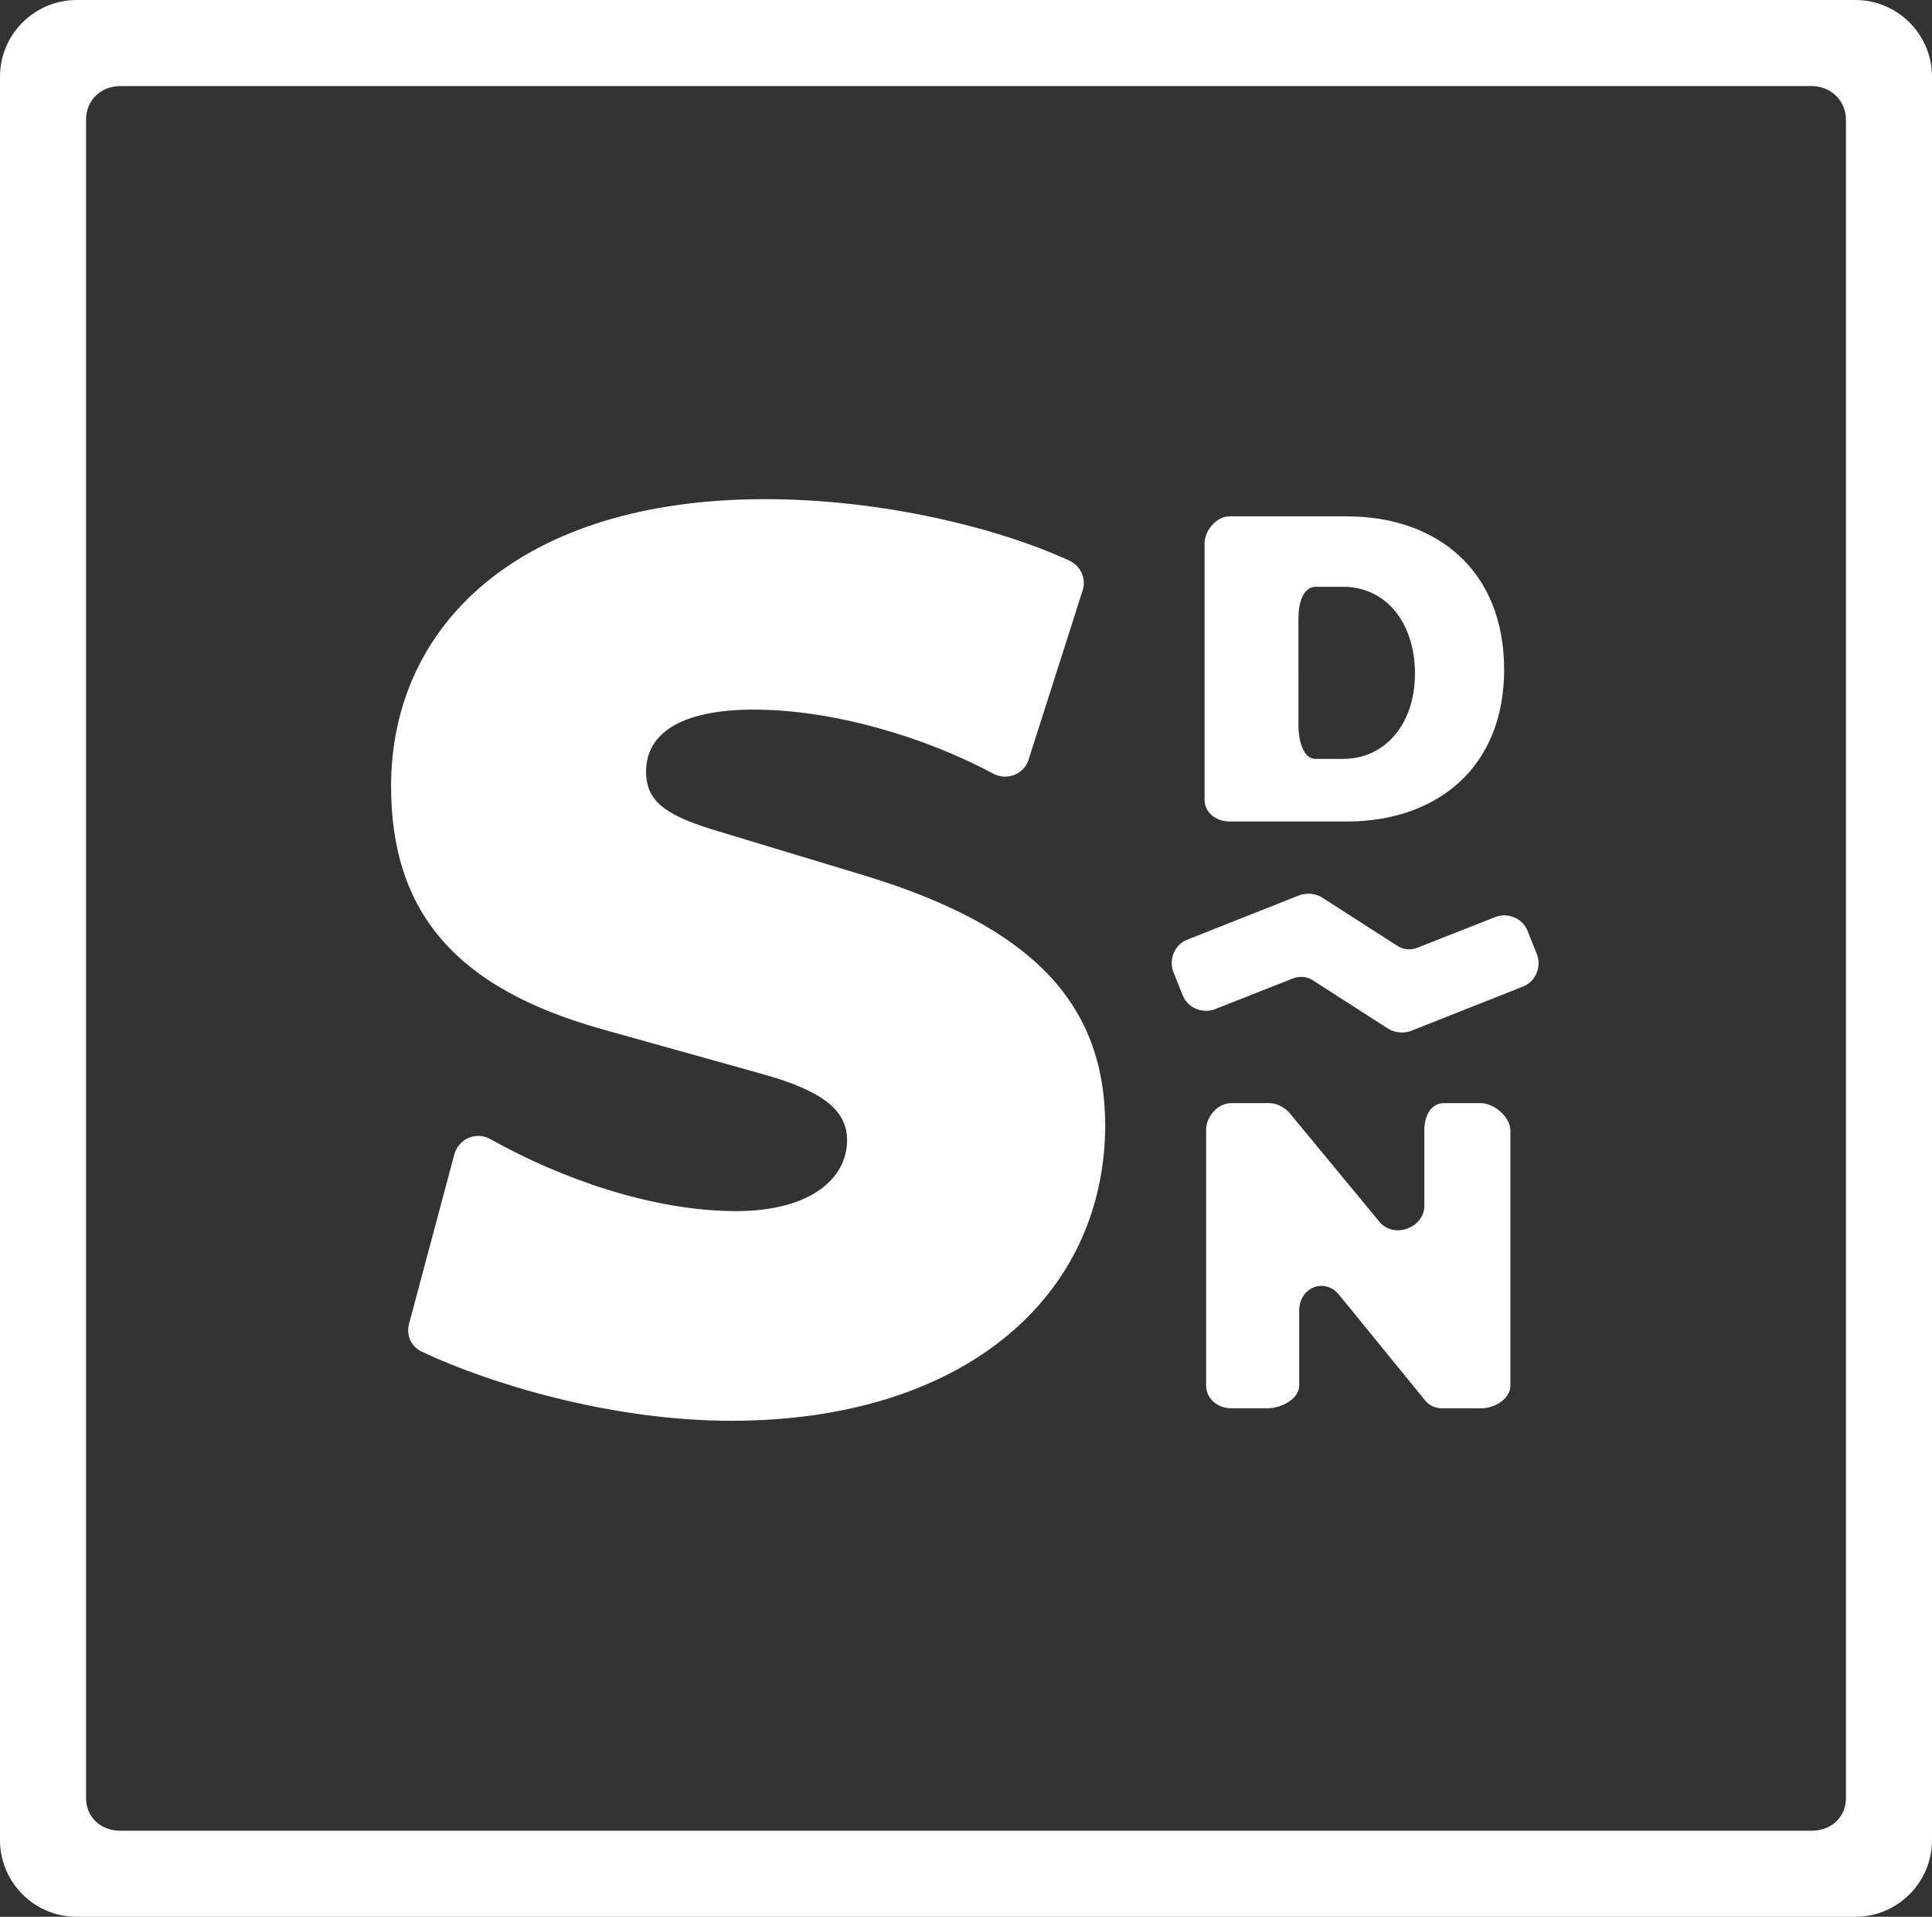
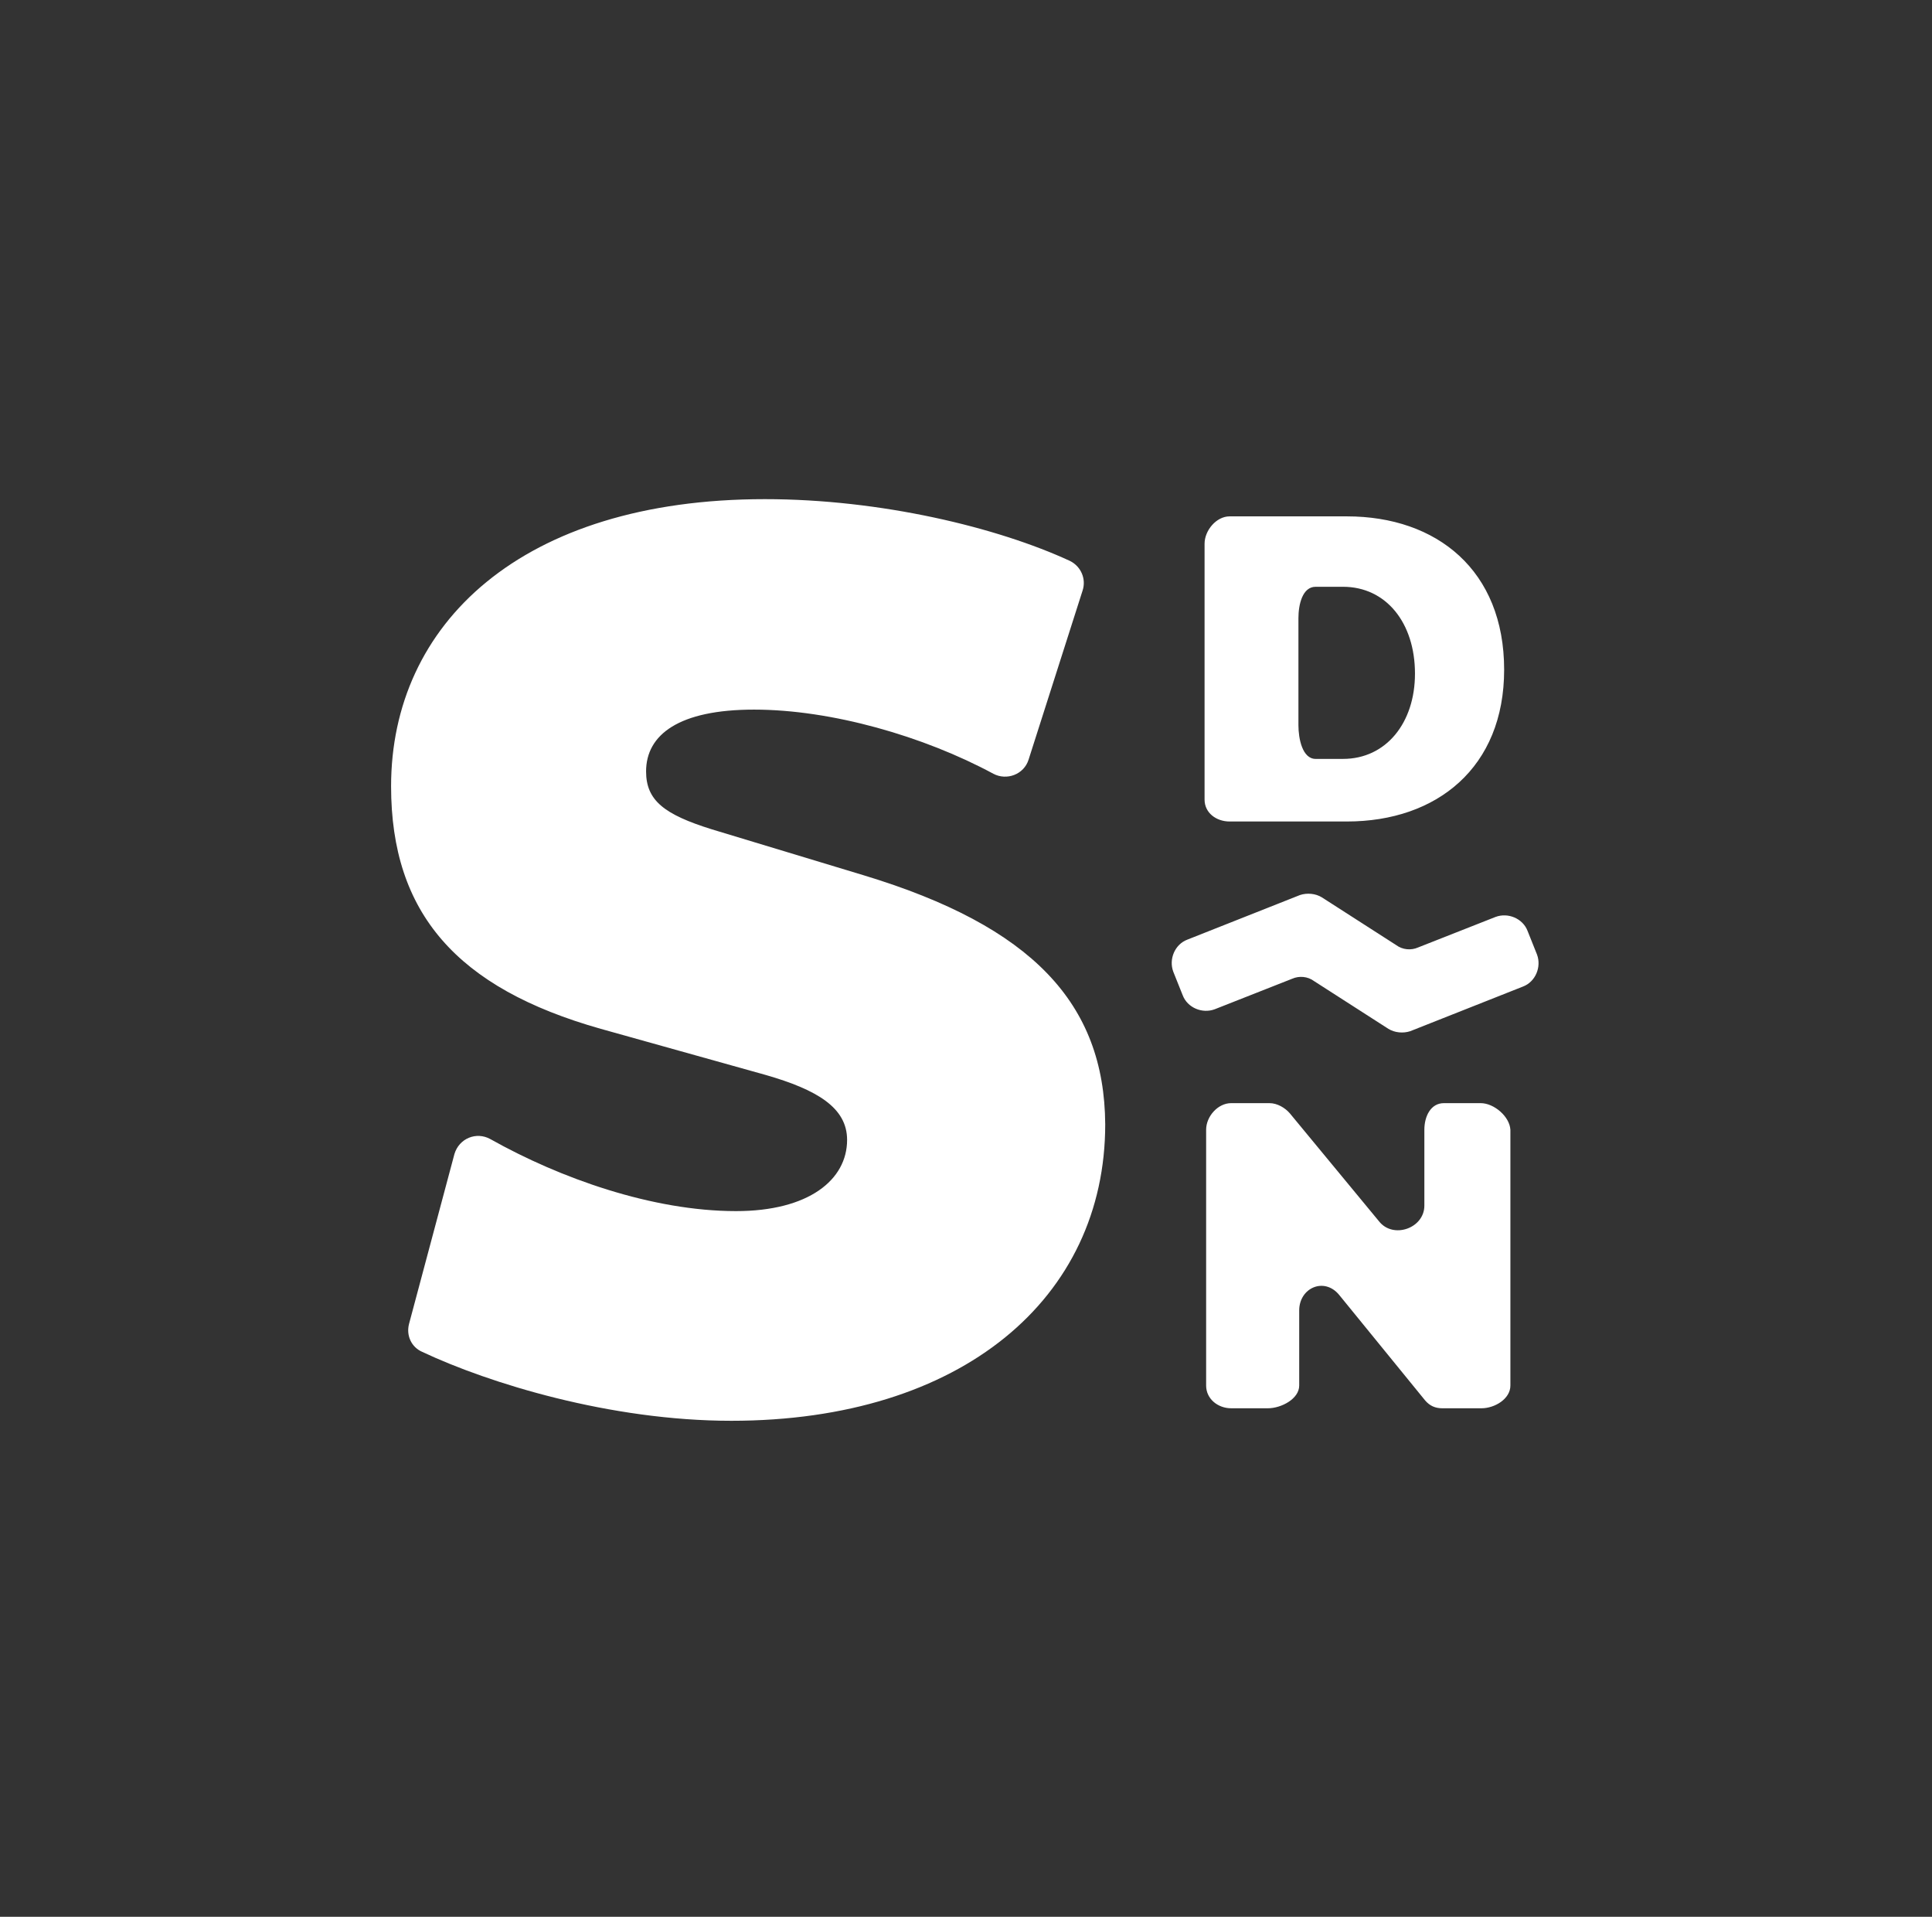
<svg xmlns="http://www.w3.org/2000/svg" width="247" height="245">
  <rect width="100%" height="100%" fill="#333333" stroke="none" />
  <g fill="#FFF">
-     <path d="M247 9.8c0-5.4-4.4-9.8-9.8-9.8H9.8C4.4 0 0 4.4 0 9.8v225.4c0 5.399 4.4 9.8 9.8 9.8h227.4c5.399 0 9.8-4.4 9.8-9.8V9.8zm-11 220c0 2.5-1.9 4.2-4.4 4.2H15.4c-2.5 0-4.4-1.7-4.4-4.2V15.3c0-2.5 1.9-4.3 4.4-4.3h216.2c2.5 0 4.4 1.9 4.4 4.3v214.5z" />
    <path d="M110.5 111.9L91 106c-6.1-1.9-8.4-3.7-8.4-7.4 0-4.7 4.2-7.9 13.8-7.9 9.9 0 21.7 3.4 30.6 8.2 1.7.9 3.9.1 4.5-1.8l6.9-21.6c.5-1.5-.2-3.1-1.601-3.8-9.3-4.3-24.2-7.9-39-7.9-31.2 0-47.8 16-47.8 36.7 0 16.2 8.4 25.8 26.8 31l21.1 5.9c6.6 1.899 10.4 4.199 10.4 8.299 0 5.101-4.9 9.101-14.2 9.101-10.7 0-22.5-4.2-31.4-9.2-1.8-1-4-.1-4.6 1.9l-5.8 21.699c-.4 1.501.3 3.001 1.7 3.601 8.5 4 24 8.8 39.5 8.8 29.5 0 47.8-15.699 47.8-37.9-.099-15.5-9.399-25.3-30.799-31.8zM157.2 105h15c11.5 0 20.1-6.9 20.1-19.4 0-12.7-8.6-19.6-20.1-19.6h-15c-1.7 0-3.2 1.8-3.2 3.5v32.7c0 1.7 1.5 2.8 3.2 2.8zm8.8-26c0-1.7.5-4 2.2-4h3.5c5.5 0 9.2 4.6 9.2 11.1 0 6.3-3.7 10.9-9.2 10.9h-3.5c-1.7 0-2.2-2.6-2.2-4.3V79zM189.3 141h-4.7c-1.699 0-2.5 1.7-2.5 3.4v9.699c0 2.9-4 4.301-5.8 2L164.9 142.3c-.601-.7-1.601-1.3-2.601-1.3H157.4c-1.7 0-3.2 1.699-3.2 3.4v32.7c0 1.7 1.5 2.9 3.2 2.9h4.699c1.7 0 4-1.2 4-2.9v-9.6c0-2.9 3.2-4.301 5.101-2l11 13.5c.6.699 1.3 1 2.2 1h5c1.699 0 3.699-1.2 3.699-2.9v-32.7C193 142.7 191 141 189.3 141zM195.3 119c-.6-1.6-2.5-2.4-4.1-1.8l-9.9 3.9c-.899.4-2 .3-2.8-.3l-9.5-6.1c-.8-.5-1.9-.6-2.8-.3l-14.4 5.7c-1.6.6-2.399 2.5-1.8 4.1l1.2 3c.6 1.6 2.5 2.399 4.1 1.8l9.9-3.9c.899-.4 2-.3 2.8.301l9.5 6.1c.8.5 1.9.6 2.8.3l14.4-5.7c1.6-.6 2.399-2.5 1.8-4.1L195.3 119z" />
  </g>
</svg>